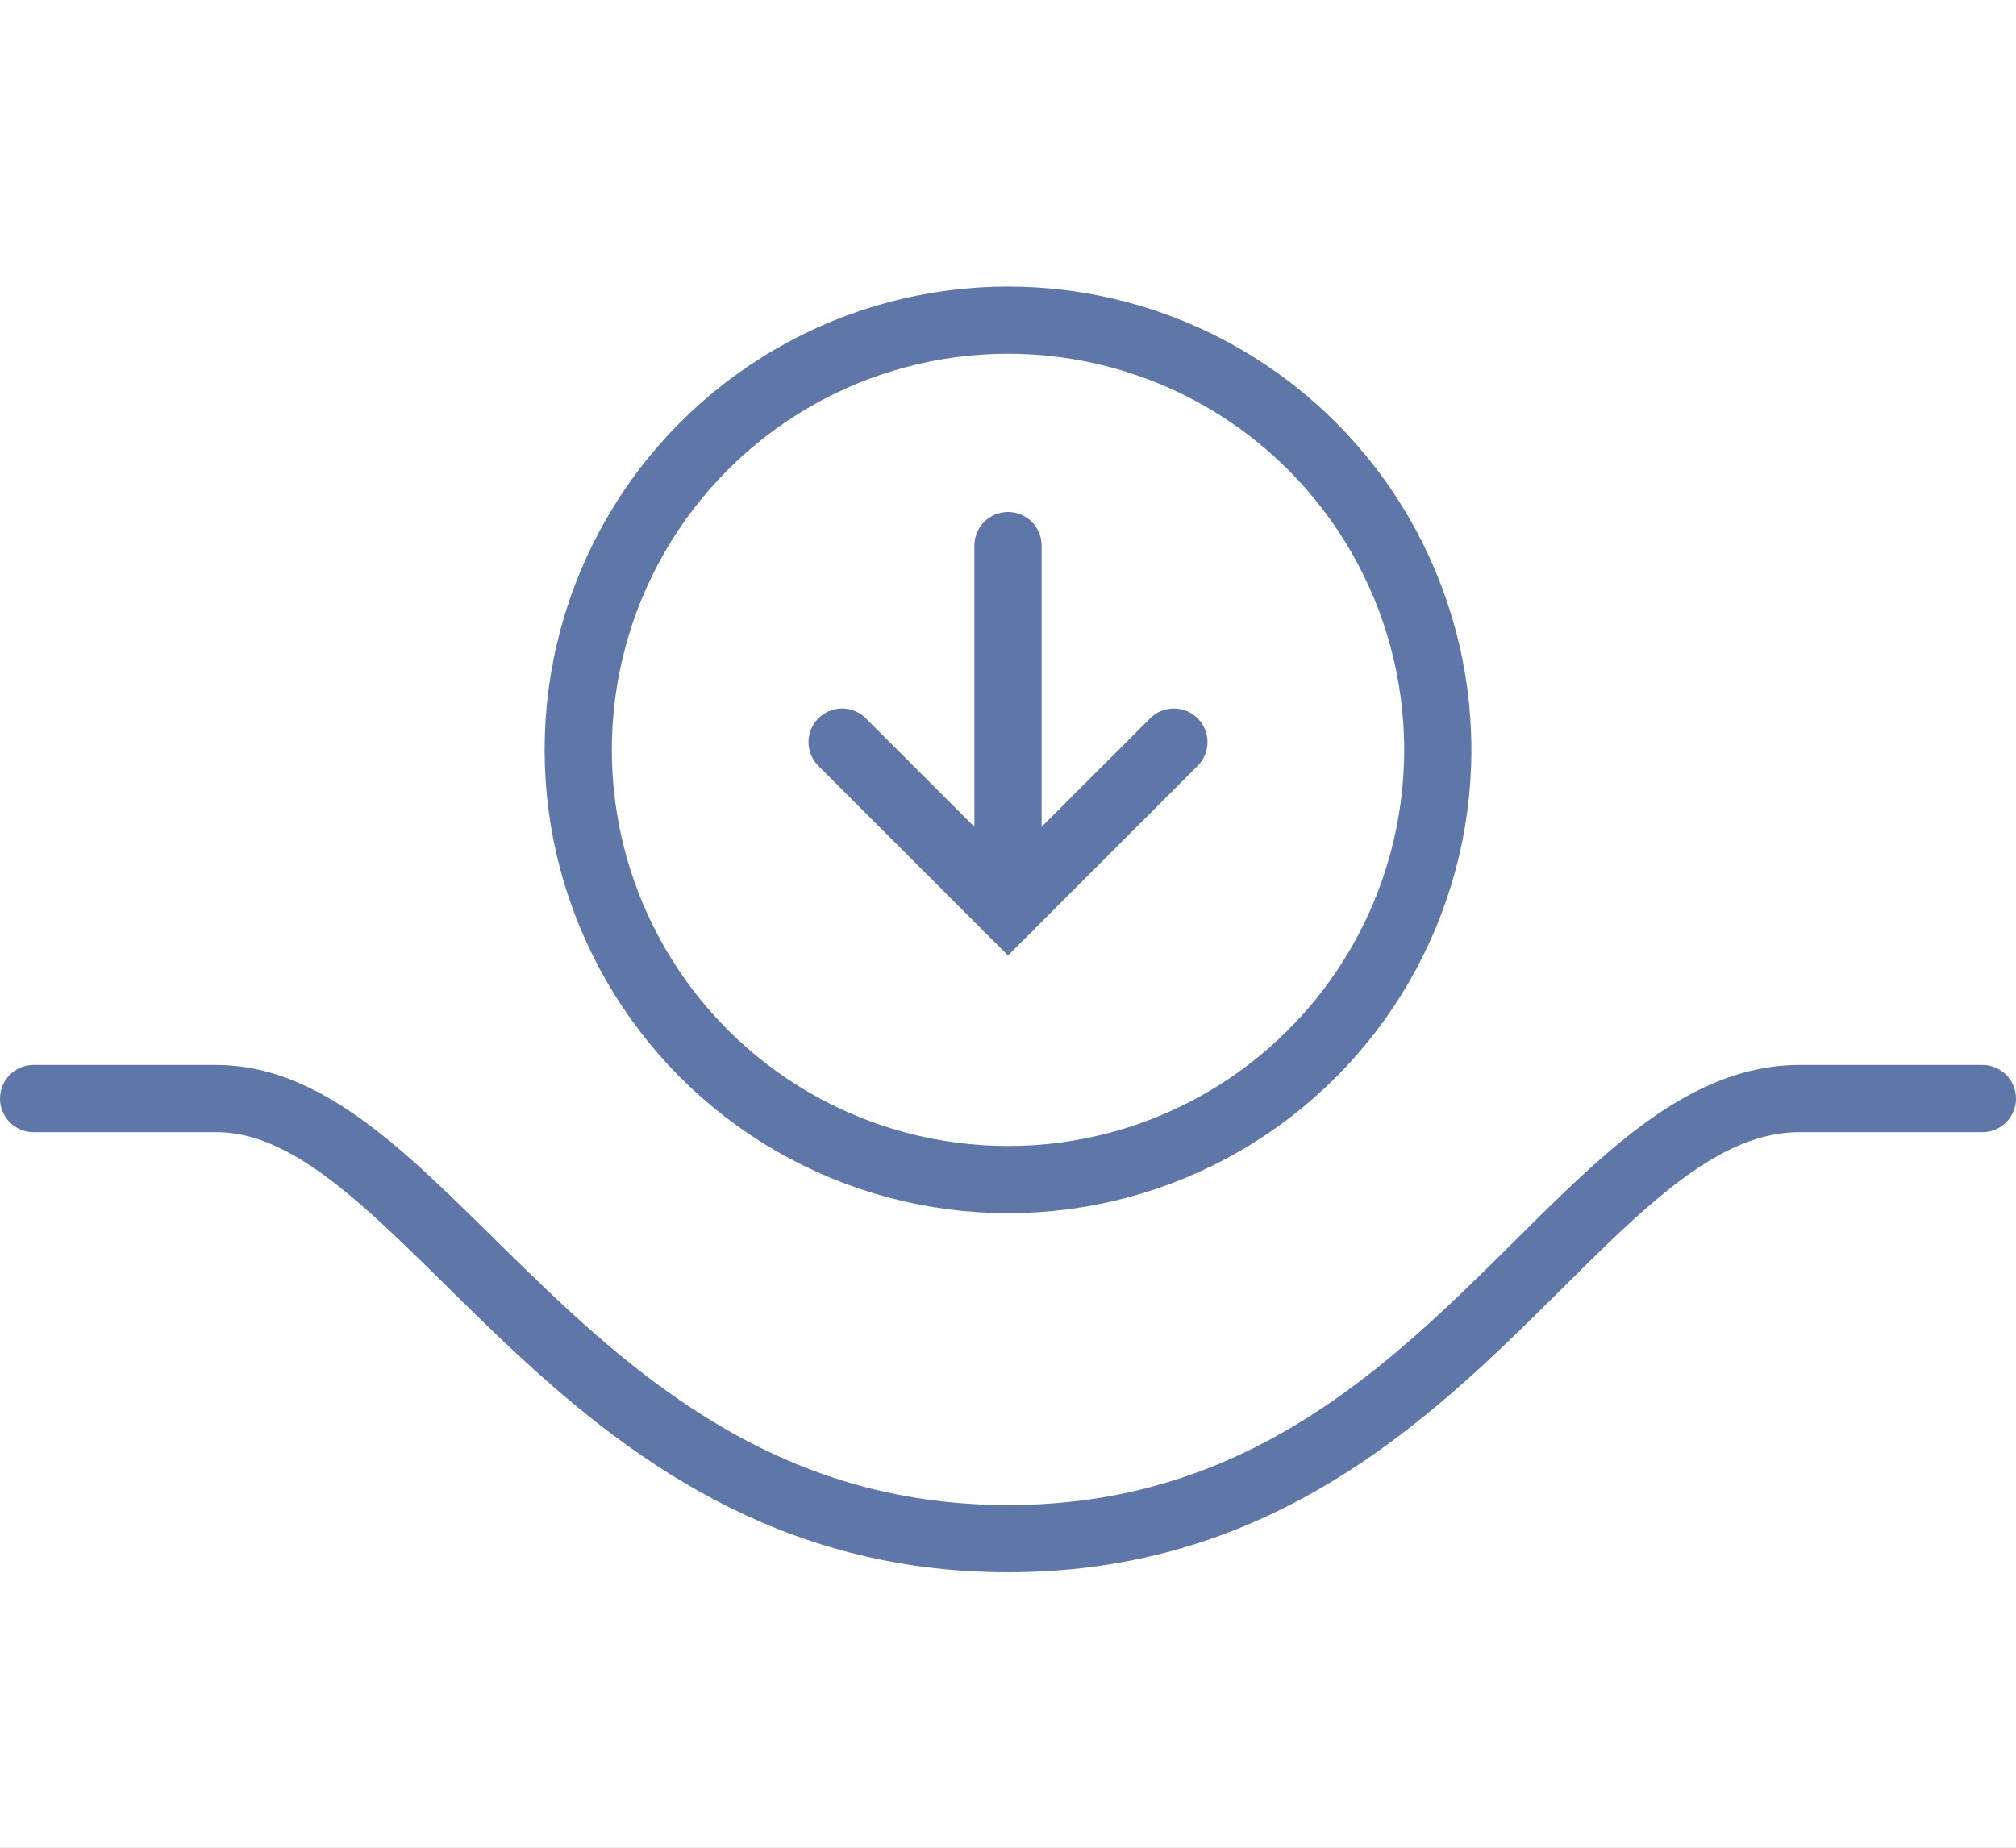
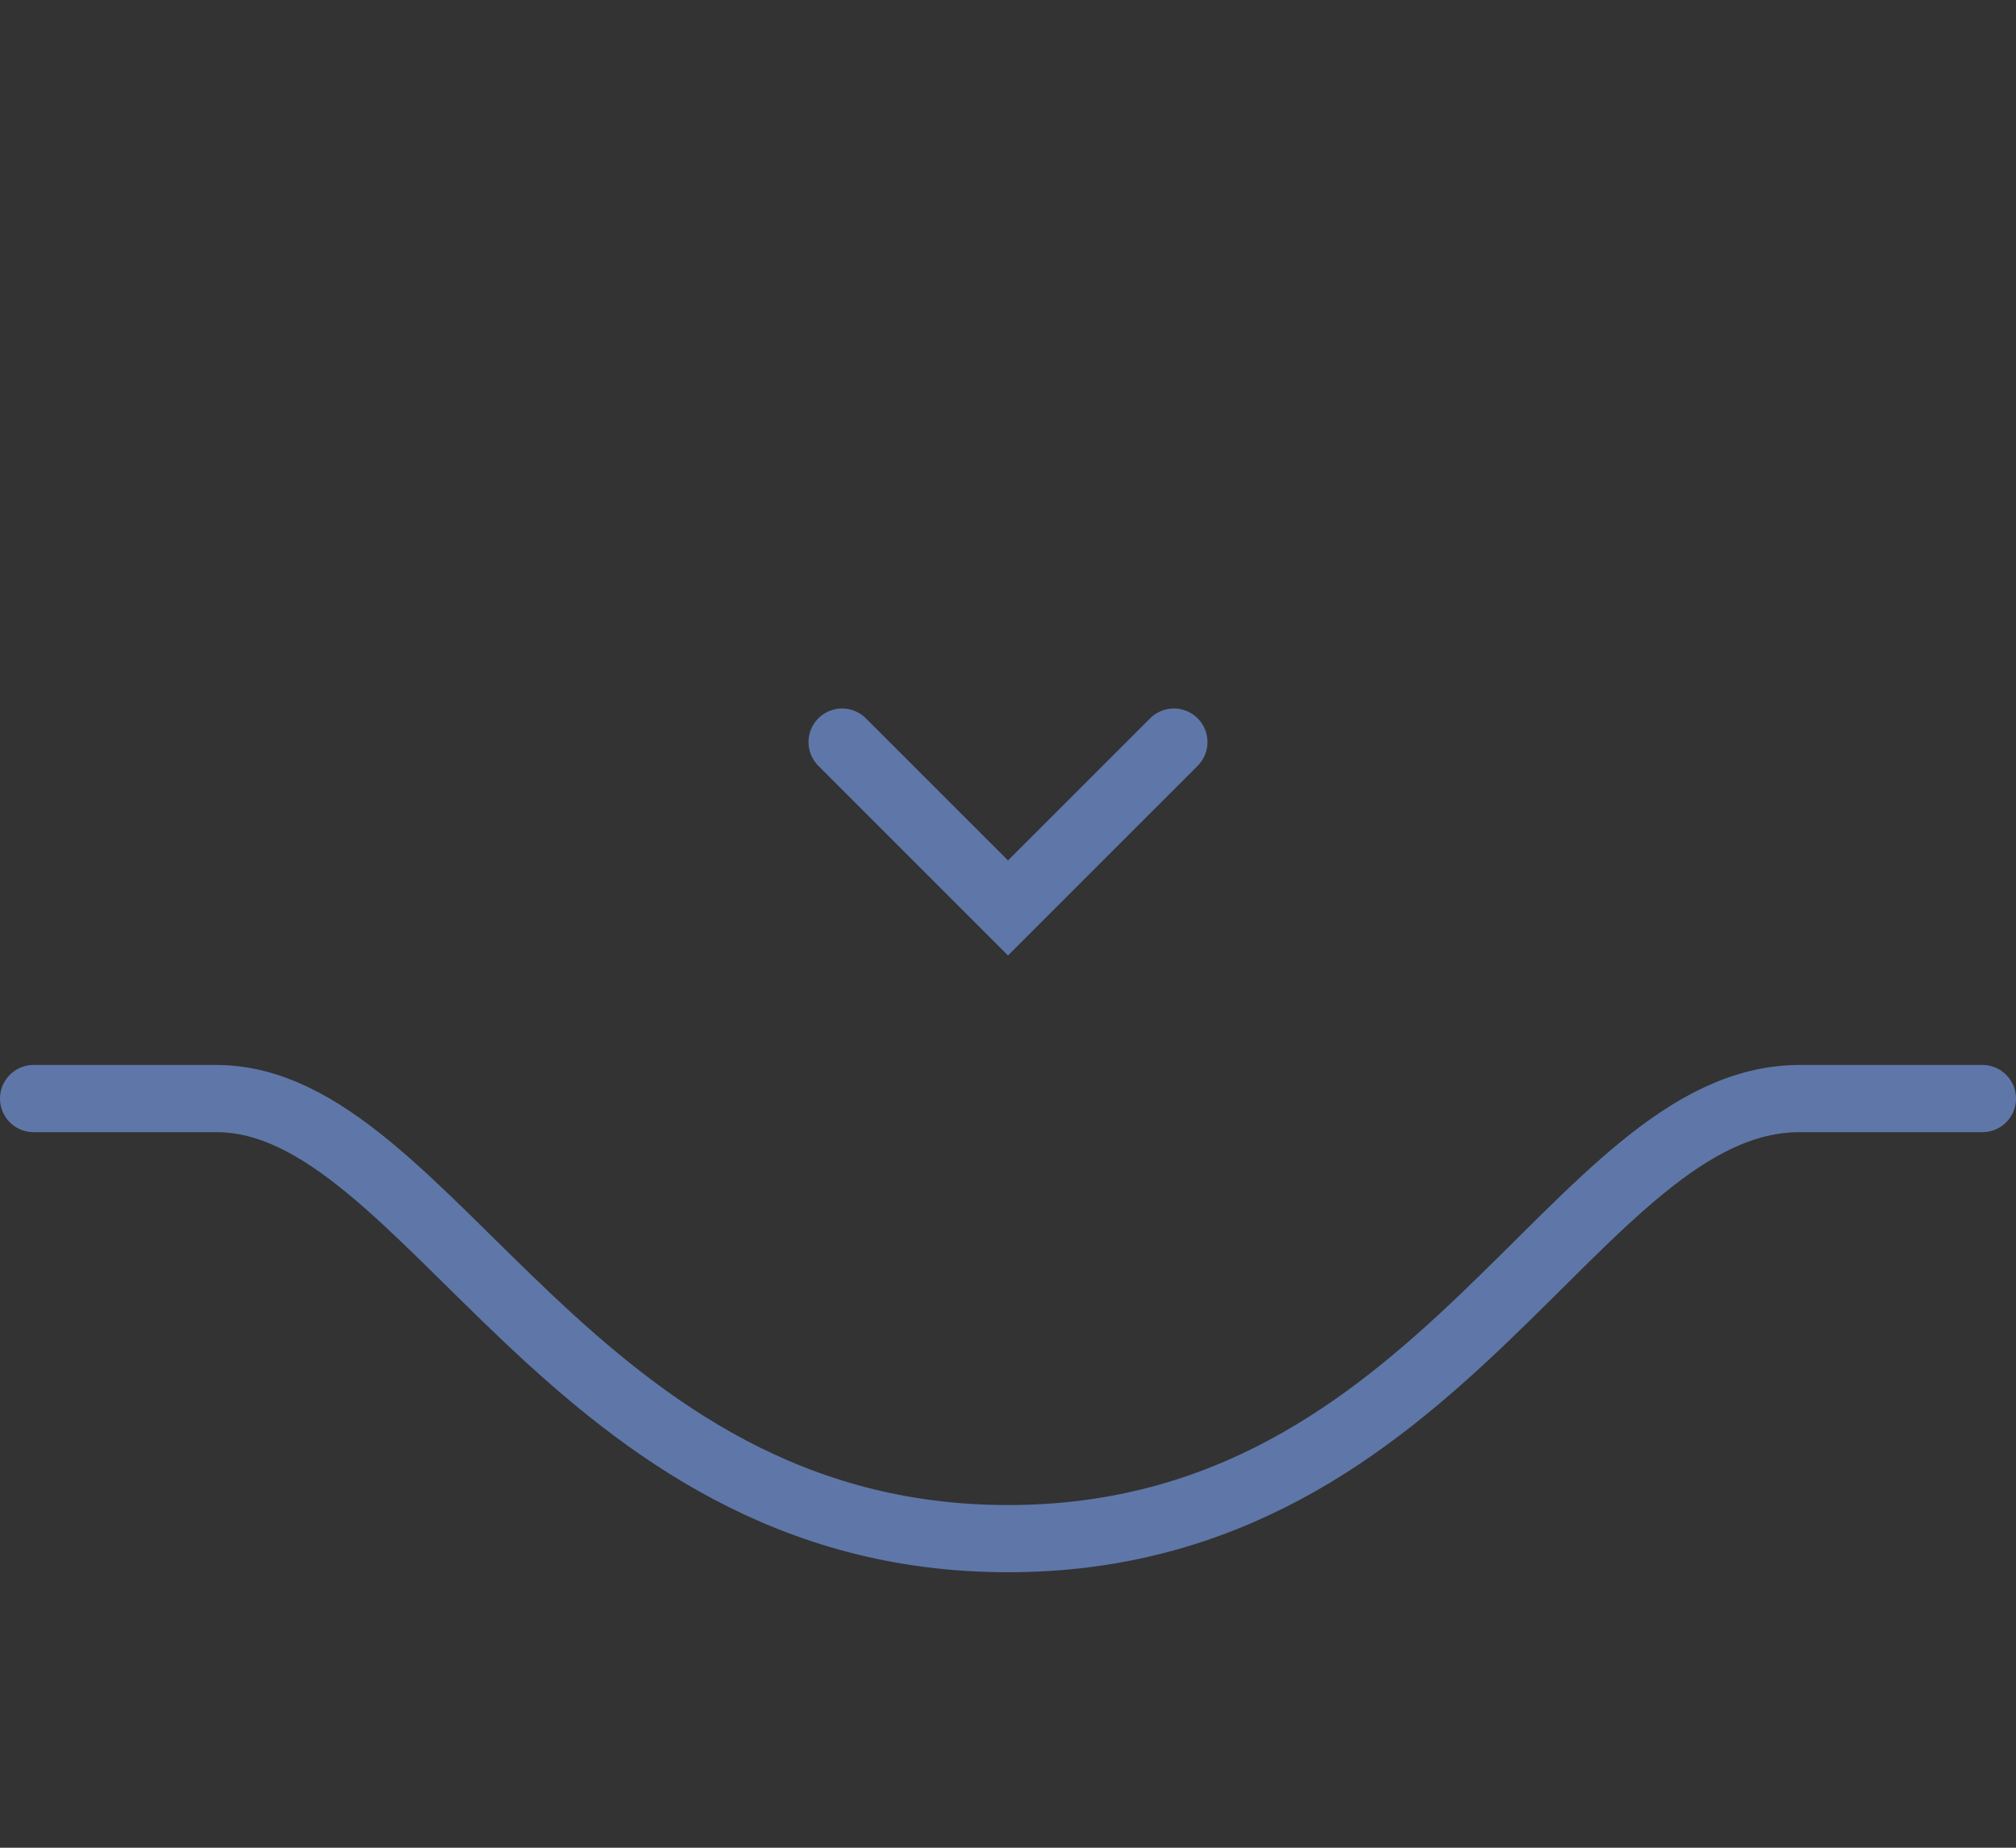
<svg xmlns="http://www.w3.org/2000/svg" width="60" height="55" viewBox="0 0 60 55">
  <rect x="0" y="0" width="60" height="55" fill="#333333" stroke="none" />
  <defs>
    <style>
      .cls-1 {
        fill: url(#名称未設定グラデーション_289);
      }

      .cls-2 {
        fill: #fff;
      }

      .cls-3 {
        fill: none;
        stroke: #5e77a8;
        stroke-linecap: round;
        stroke-miterlimit: 10;
        stroke-width: 2px;
      }
    </style>
    <linearGradient id="名称未設定グラデーション_289" data-name="名称未設定グラデーション 289" x1="1445.94" y1="-15.128" x2="-190.345" y2="675.108" gradientUnits="userSpaceOnUse">
      <stop offset="0" stop-color="#fff2d9" />
      <stop offset="1" stop-color="#ffdbc4" />
    </linearGradient>
  </defs>
  <g id="bg">
-     <rect class="cls-1" x="-630" y="-2453" width="1320" height="6070.319" />
-     <rect class="cls-2" x="-550" y="-76.2" width="1160" height="1980.36" rx="20" />
-   </g>
+     </g>
  <g id="design">
    <g>
      <g>
        <path class="cls-3" d="M59,32.7H53.564c-6.7,0-10.55,13.1-23.564,13.1S12.8,32.7,6.436,32.7H1" />
-         <circle class="cls-3" cx="30" cy="22.321" r="12.791" />
      </g>
      <g>
        <polyline class="cls-3" points="34.937 22.089 30 27.026 25.063 22.089" />
-         <line class="cls-3" x1="30" y1="16.24" x2="30" y2="27.026" />
      </g>
    </g>
  </g>
</svg>